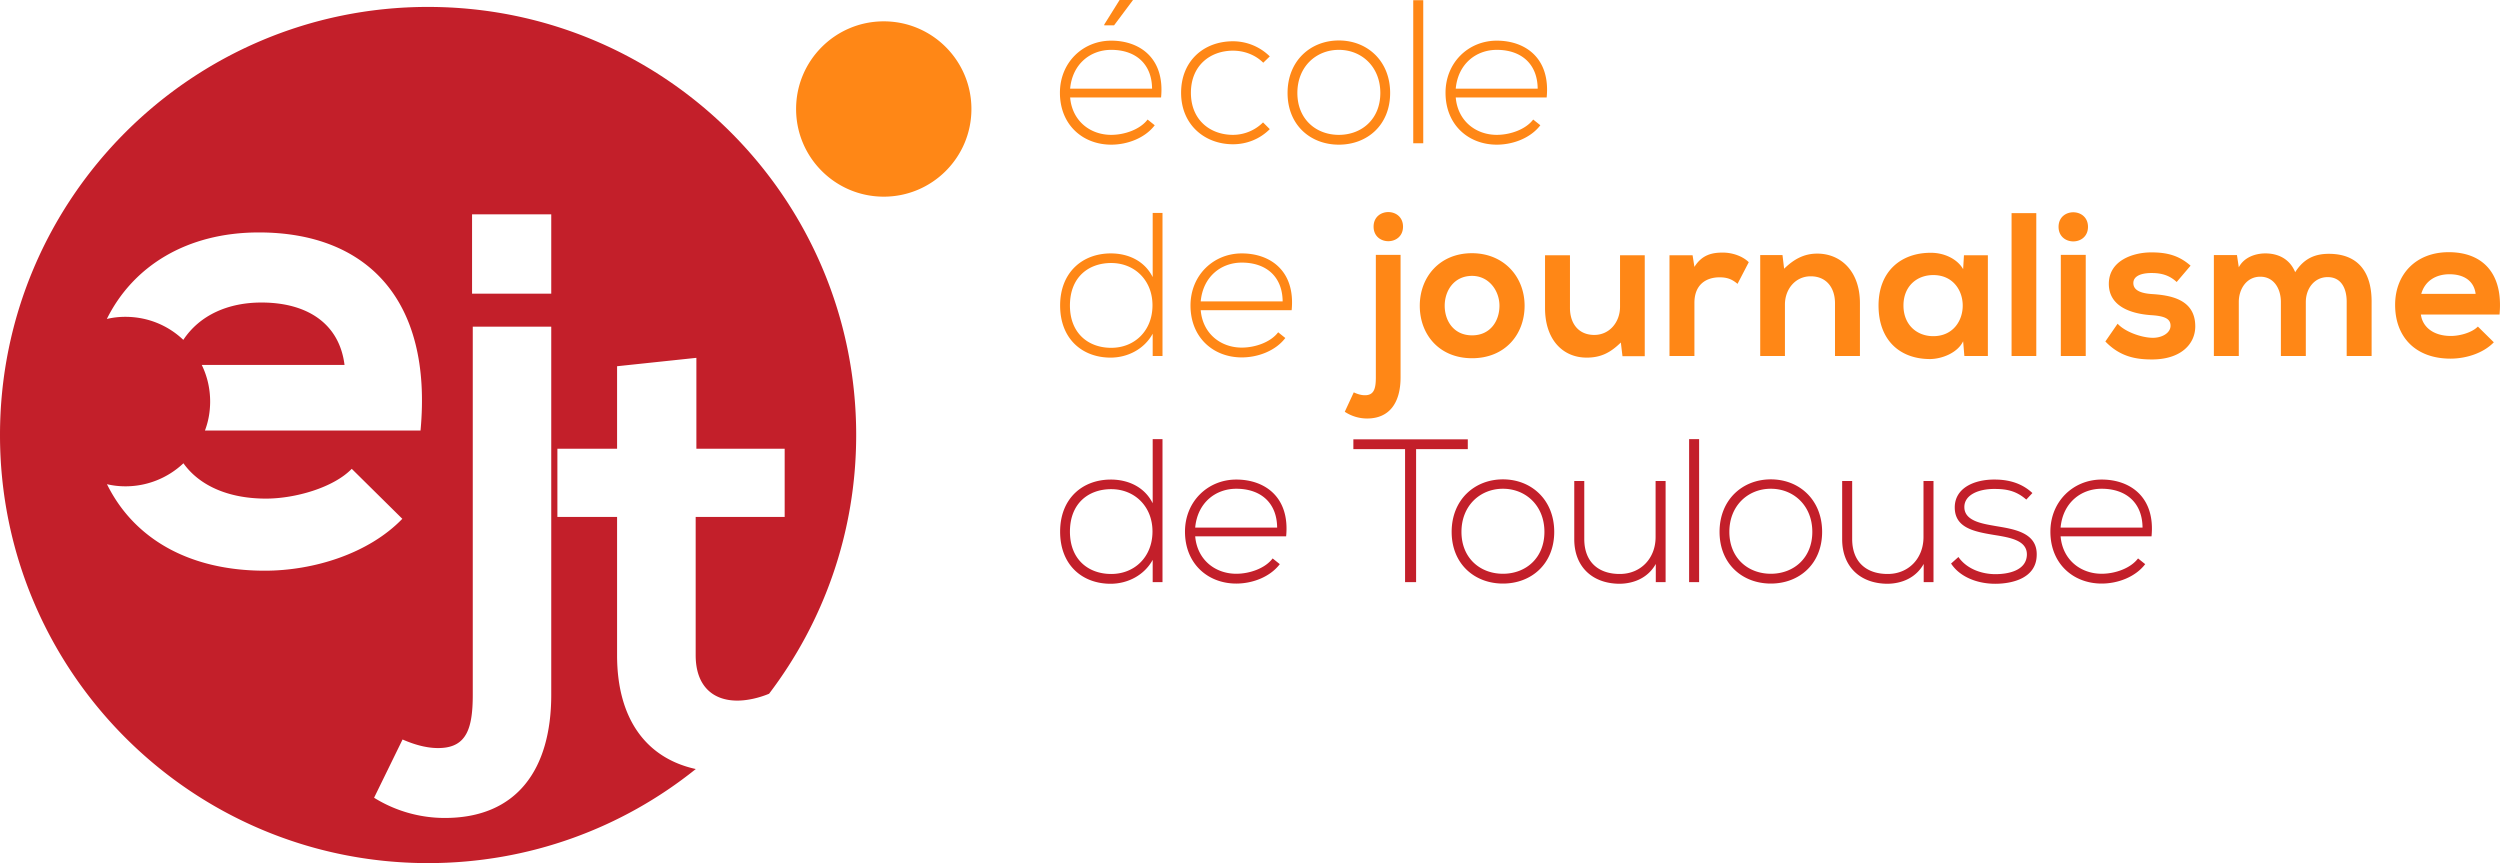
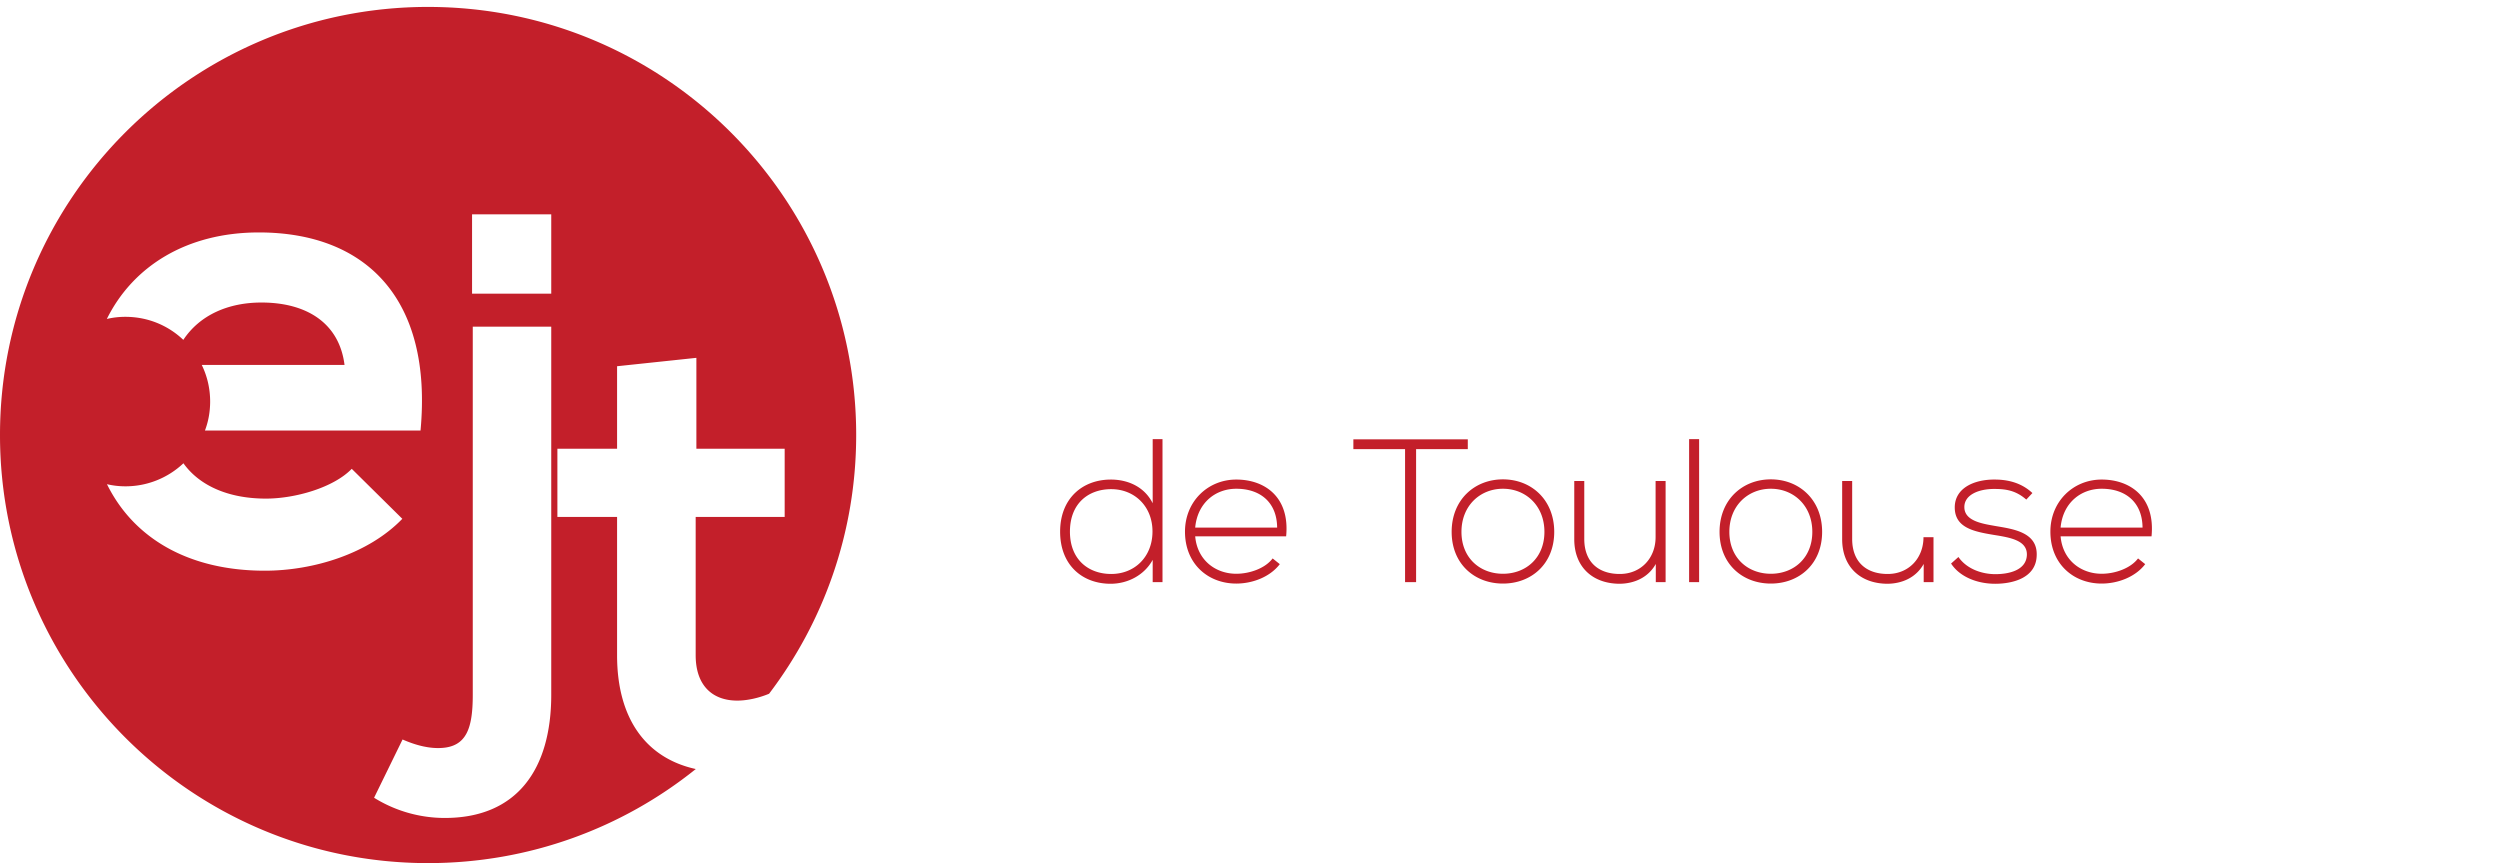
<svg xmlns="http://www.w3.org/2000/svg" viewBox="0 0 695.161 240">
-   <path d="M119.037 1.926C53.307 1.926 0 55.233 0 120.963S53.307 240 119.037 240c28.165 0 54.063-9.794 74.439-26.16-13.507-2.958-21.888-13.607-21.888-31.65V143.74h-16.597v-18.964h16.597v-22.94l22.052-2.333v25.273h24.55v18.964h-24.747v38.452c0 8.479 4.7 12.62 11.569 12.62 2.793 0 5.981-.723 8.84-1.906 15.184-19.982 24.222-44.927 24.222-71.942 0-65.73-53.307-119.037-119.037-119.037zM71.974 64.633c29.776 0 48.377 18.437 44.96 55.081H56.988c.953-2.497 1.446-5.225 1.446-8.052 0-3.648-.822-7.098-2.334-10.188h39.701c-1.446-11.568-10.45-17.352-23.104-17.352-9.202 0-17.122 3.45-21.723 10.385-4.207-4.01-9.86-6.409-16.104-6.409-1.775 0-3.484.197-5.16.592 7.296-14.724 22.282-24.057 42.264-24.057zm-42.231 70.002c1.643.394 3.352.592 5.127.592a23.42 23.42 0 0 0 16.136-6.409c4.273 6.014 12.193 9.827 22.94 9.827 8.15 0 18.799-3.057 23.86-8.282l14.066 13.901c-9.4 9.728-24.714 14.428-38.254 14.428-21.198 0-36.48-9.038-43.875-24.057zm123.54 58.532c0 20.804-9.565 34.279-29.612 34.279a37.273 37.273 0 0 1-19.653-5.62l7.92-16.203c3.812 1.676 7.428 2.53 10.648 2.367 7.23-.329 8.874-5.62 8.874-14.823V90.826h21.822v102.341zm0-111.51h-22.02V59.604h22.02v22.053zm167.239 58.284c-2.273-4.545-6.817-6.59-11.647-6.59-7.841 0-14.092 5.226-14.092 14.488 0 9.317 6.195 14.488 14.035 14.488 4.773 0 9.375-2.385 11.704-6.647v6.194h2.728v-39.773h-2.728v17.84zm-11.533 19.661c-6.307 0-11.478-3.98-11.478-11.763 0-7.898 5.17-11.819 11.478-11.819 6.476 0 11.477 4.773 11.477 11.762s-4.887 11.82-11.477 11.82zm34.774-26.252c-7.898 0-14.261 6.08-14.261 14.49 0 8.918 6.363 14.432 14.261 14.432 4.489 0 9.375-1.82 12.101-5.4l-1.988-1.59c-2.102 2.786-6.42 4.262-10.113 4.262-5.795 0-10.853-3.808-11.42-10.398h25.283c1.08-10.966-5.966-15.796-13.863-15.796zm-11.42 13.353c.625-6.876 5.625-10.796 11.42-10.796 6.76 0 11.307 3.864 11.363 10.796h-22.784zm75.797-24.546h-31.818v2.728h14.375v36.99h3.068v-36.99h14.375v-2.728zm9.775 11.137c-7.897 0-14.262 5.68-14.262 14.601s6.365 14.377 14.262 14.377 14.26-5.456 14.26-14.377-6.363-14.601-14.26-14.601zm0 26.25c-6.365 0-11.534-4.376-11.534-11.649s5.17-11.988 11.534-11.988c6.362 0 11.533 4.716 11.533 11.988s-5.17 11.65-11.533 11.65zm42.445-10.17c0 5.794-4.034 10.17-9.83 10.228-6.08.055-10-3.354-10-9.718v-16.136h-2.784v16.194c0 7.782 5.17 12.385 12.67 12.385 3.921-.055 7.842-1.647 10-5.51v5.057h2.728v-28.126h-2.784v15.625zm9.32 12.5h2.784v-39.773h-2.784v39.773zm22.726-28.58c-7.897 0-14.26 5.68-14.26 14.601s6.363 14.377 14.26 14.377c7.897 0 14.262-5.456 14.262-14.377s-6.365-14.601-14.262-14.601zm0 26.25c-6.364 0-11.533-4.376-11.533-11.649s5.169-11.988 11.533-11.988c6.363 0 11.534 4.716 11.534 11.988s-5.17 11.65-11.534 11.65zm42.447-10.17c0 5.794-4.034 10.17-9.83 10.228-6.08.055-10-3.354-10-9.718v-16.136h-2.784v16.194c0 7.782 5.17 12.385 12.671 12.385 3.92-.055 7.841-1.647 10-5.51v5.057h2.727v-28.126h-2.784v15.625zm19.888-3.127c-3.523-.624-8.41-1.362-8.523-5.112-.114-3.58 4.09-5.228 8.467-5.17 3.124 0 5.908.453 8.749 2.954l1.704-1.819c-2.784-2.614-6.363-3.75-10.453-3.75-5.683-.056-11.195 2.33-11.137 7.84.056 5.626 5.454 6.65 10.909 7.558 4.602.738 9.26 1.534 9.147 5.568-.17 4.432-5.34 5.34-8.75 5.34-3.75 0-7.954-1.418-10.284-4.772l-2.045 1.818c2.443 3.75 7.33 5.625 12.272 5.625 4.944 0 11.365-1.647 11.535-7.84.284-6.535-6.591-7.387-11.591-8.24zm29.66-12.897c-7.898 0-14.261 6.08-14.261 14.49 0 8.918 6.363 14.432 14.261 14.432 4.488 0 9.375-1.82 12.101-5.4l-1.988-1.59c-2.102 2.786-6.42 4.262-10.113 4.262-5.796 0-10.853-3.808-11.42-10.398h25.283c1.08-10.966-5.966-15.796-13.863-15.796zm-11.42 13.353c.625-6.876 5.624-10.796 11.42-10.796 6.76 0 11.307 3.864 11.363 10.796H572.98z" fill="#c31f2a" />
-   <path d="M308.989 40.227c4.488 0 9.374-1.818 12.1-5.398l-1.987-1.59c-2.103 2.784-6.421 4.26-10.113 4.26-5.795 0-10.853-3.806-11.421-10.397h25.284c1.08-10.965-5.967-15.795-13.863-15.795-7.899 0-14.262 6.08-14.262 14.49 0 8.918 6.363 14.43 14.262 14.43zm0-26.364c6.76 0 11.306 3.864 11.363 10.797h-22.784c.625-6.876 5.626-10.797 11.42-10.797zM315.01.058V0h-3.692l-4.263 6.819v.227h2.728l5.227-6.988zm27.844 40.056c3.692 0 7.386-1.364 10.227-4.205l-1.876-1.874a11.884 11.884 0 0 1-8.351 3.464c-6.365 0-11.705-4.146-11.705-11.703s5.34-11.705 11.705-11.705c3.01 0 6.136 1.08 8.409 3.352l1.818-1.762a14.597 14.597 0 0 0-10.227-4.204c-8.125 0-14.432 5.455-14.432 14.32 0 8.862 6.533 14.317 14.432 14.317zm43.694-14.262c0-8.92-6.365-14.601-14.262-14.601-7.898 0-14.261 5.68-14.261 14.601s6.363 14.375 14.261 14.375c7.897 0 14.262-5.454 14.262-14.375zM372.287 37.5c-6.364 0-11.535-4.374-11.535-11.647s5.17-11.989 11.535-11.989c6.363 0 11.533 4.717 11.533 11.99s-5.17 11.646-11.533 11.646zM395.755.058h-2.784v39.771h2.784V.058zm20.455 37.441c-5.794 0-10.852-3.806-11.42-10.397h25.284c1.08-10.965-5.967-15.795-13.864-15.795-7.898 0-14.26 6.08-14.26 14.49 0 8.918 6.362 14.43 14.26 14.43 4.489 0 9.375-1.818 12.102-5.398l-1.989-1.59c-2.102 2.784-6.42 4.26-10.113 4.26zm0-23.636c6.761 0 11.307 3.864 11.364 10.797H404.79c.625-6.876 5.626-10.797 11.42-10.797zm-95.688 63.192c-2.273-4.545-6.817-6.591-11.647-6.591-7.841 0-14.092 5.226-14.092 14.489 0 9.317 6.195 14.488 14.035 14.488 4.773 0 9.375-2.387 11.704-6.647v6.192h2.728V59.215h-2.728v17.84zm-11.533 19.66c-6.307 0-11.478-3.979-11.478-11.762 0-7.898 5.17-11.819 11.478-11.819 6.476 0 11.477 4.773 11.477 11.761s-4.887 11.82-11.477 11.82zm36.308-26.251c-7.898 0-14.261 6.08-14.261 14.489 0 8.92 6.363 14.431 14.261 14.431 4.489 0 9.375-1.818 12.102-5.398l-1.989-1.59c-2.102 2.784-6.42 4.26-10.113 4.26-5.794 0-10.853-3.806-11.42-10.397h25.284c1.08-10.965-5.967-15.795-13.864-15.795zm-11.42 13.353c.625-6.876 5.626-10.797 11.42-10.797 6.761 0 11.307 3.864 11.363 10.797h-22.784zm48.07-20.796c0 5.397 8.182 5.397 8.182 0 0-5.398-8.183-5.398-8.183 0zm.625 41.932c0 3.068-.512 4.828-2.784 4.942-1.022.057-2.16-.227-3.353-.796l-2.5 5.399a11.24 11.24 0 0 0 6.193 1.874c6.307 0 9.319-4.488 9.319-11.42v-34.09h-6.875v34.09zm26.704-34.545c-8.919 0-14.487 6.59-14.487 14.601 0 8.069 5.454 14.602 14.545 14.602s14.602-6.533 14.602-14.602c0-8.01-5.739-14.601-14.66-14.601zm.058 22.84c-5.056 0-7.614-3.977-7.614-8.239 0-4.204 2.614-8.295 7.614-8.295 4.659 0 7.613 4.09 7.613 8.295 0 4.262-2.556 8.239-7.613 8.239zm41.14-7.955c0 4.262-2.899 7.84-7.161 7.84-4.43 0-6.761-3.237-6.761-7.498v-14.66h-6.932v14.716c0 8.693 4.886 13.75 11.59 13.75 3.921 0 6.591-1.363 9.49-4.205l.454 3.807h6.194V70.976h-6.875v14.317zm20.683-11.079l-.512-3.238h-6.42v28.01h6.932V84.213c0-5.17 3.352-7.1 6.988-7.1 2.272 0 3.579.624 5 1.817l3.125-6.022c-1.534-1.534-4.318-2.672-7.217-2.672-2.84 0-5.738.512-7.896 3.978zm34.148-3.694c-3.522 0-6.363 1.422-9.203 4.206l-.456-3.808h-6.192v28.068h6.874V84.67c0-4.262 2.899-7.84 7.16-7.84 4.431 0 6.761 3.238 6.761 7.498v14.66h6.931V84.27c0-8.807-5.284-13.751-11.875-13.751zm40.571 4.318c-1.59-2.784-5.169-4.544-8.919-4.544-8.183-.058-14.603 5-14.603 14.659 0 9.829 6.136 14.942 14.431 14.886 3.126-.057 7.5-1.649 9.091-4.943l.342 4.09h6.534v-28.01h-6.648l-.228 3.862zm-8.295 18.638c-4.602 0-8.295-3.182-8.295-8.523 0-5.342 3.693-8.467 8.295-8.467 10.91 0 10.91 16.99 0 16.99zm21.764 5.51h6.874V59.271h-6.874v39.715zm13.069-35.909c0 5.399 8.18 5.399 8.18 0 0-5.396-8.18-5.396-8.18 0zm.624 35.91h6.932V70.861h-6.932v28.124zm25.398-17.216c-3.579-.228-5.227-1.25-5.227-3.068 0-1.762 1.819-2.785 5.115-2.785 2.67 0 4.942.626 6.93 2.5l3.865-4.546c-3.239-2.84-6.535-3.692-10.91-3.692-5.114 0-11.818 2.272-11.818 8.75 0 6.363 6.306 8.295 11.59 8.693 3.979.227 5.57 1.023 5.57 2.955 0 2.044-2.445 3.408-5.057 3.352-3.126-.058-7.67-1.704-9.66-3.92l-3.41 4.942c4.093 4.262 8.524 5 12.956 5 8.01 0 12.045-4.262 12.045-9.204 0-7.443-6.705-8.637-11.989-8.977zm49.15-11.193c-3.637 0-6.875 1.136-9.375 5.112-1.59-3.862-4.943-5.226-8.295-5.226-2.67 0-5.91 1.022-7.387 3.864l-.511-3.41h-6.421v28.068h6.932V83.987c0-3.694 2.217-7.046 5.965-7.046 3.808 0 5.74 3.352 5.74 7.046v15h6.931v-15c0-3.694 2.33-6.932 6.08-6.932s5.283 3.126 5.283 6.818v15.113h6.933V83.873c0-8.409-3.92-13.295-11.875-13.295zm33.3-.454c-9.091 0-14.888 6.136-14.888 14.657 0 8.979 5.739 14.944 15.398 14.944 4.262 0 9.09-1.477 12.047-4.545l-4.433-4.375c-1.592 1.647-4.942 2.613-7.5 2.613-4.887 0-7.897-2.5-8.351-5.965h21.874c1.08-11.535-4.773-17.33-14.147-17.33zm-7.615 11.59c1.024-3.637 4.092-5.454 7.84-5.454 3.979 0 6.82 1.817 7.274 5.453H673.27zM245.742 5.935c-13.462 0-24.375 10.913-24.375 24.375s10.913 24.375 24.375 24.375 24.375-10.913 24.375-24.375-10.913-24.375-24.375-24.375z" fill="#ff8716" />
+   <path d="M119.037 1.926C53.307 1.926 0 55.233 0 120.963S53.307 240 119.037 240c28.165 0 54.063-9.794 74.439-26.16-13.507-2.958-21.888-13.607-21.888-31.65V143.74h-16.597v-18.964h16.597v-22.94l22.052-2.333v25.273h24.55v18.964h-24.747v38.452c0 8.479 4.7 12.62 11.569 12.62 2.793 0 5.981-.723 8.84-1.906 15.184-19.982 24.222-44.927 24.222-71.942 0-65.73-53.307-119.037-119.037-119.037zM71.974 64.633c29.776 0 48.377 18.437 44.96 55.081H56.988c.953-2.497 1.446-5.225 1.446-8.052 0-3.648-.822-7.098-2.334-10.188h39.701c-1.446-11.568-10.45-17.352-23.104-17.352-9.202 0-17.122 3.45-21.723 10.385-4.207-4.01-9.86-6.409-16.104-6.409-1.775 0-3.484.197-5.16.592 7.296-14.724 22.282-24.057 42.264-24.057zm-42.231 70.002c1.643.394 3.352.592 5.127.592a23.42 23.42 0 0 0 16.136-6.409c4.273 6.014 12.193 9.827 22.94 9.827 8.15 0 18.799-3.057 23.86-8.282l14.066 13.901c-9.4 9.728-24.714 14.428-38.254 14.428-21.198 0-36.48-9.038-43.875-24.057zm123.54 58.532c0 20.804-9.565 34.279-29.612 34.279a37.273 37.273 0 0 1-19.653-5.62l7.92-16.203c3.812 1.676 7.428 2.53 10.648 2.367 7.23-.329 8.874-5.62 8.874-14.823V90.826h21.822v102.341zm0-111.51h-22.02V59.604h22.02v22.053zm167.239 58.284c-2.273-4.545-6.817-6.59-11.647-6.59-7.841 0-14.092 5.226-14.092 14.488 0 9.317 6.195 14.488 14.035 14.488 4.773 0 9.375-2.385 11.704-6.647v6.194h2.728v-39.773h-2.728v17.84zm-11.533 19.661c-6.307 0-11.478-3.98-11.478-11.763 0-7.898 5.17-11.819 11.478-11.819 6.476 0 11.477 4.773 11.477 11.762s-4.887 11.82-11.477 11.82zm34.774-26.252c-7.898 0-14.261 6.08-14.261 14.49 0 8.918 6.363 14.432 14.261 14.432 4.489 0 9.375-1.82 12.101-5.4l-1.988-1.59c-2.102 2.786-6.42 4.262-10.113 4.262-5.795 0-10.853-3.808-11.42-10.398h25.283c1.08-10.966-5.966-15.796-13.863-15.796zm-11.42 13.353c.625-6.876 5.625-10.796 11.42-10.796 6.76 0 11.307 3.864 11.363 10.796h-22.784zm75.797-24.546h-31.818v2.728h14.375v36.99h3.068v-36.99h14.375v-2.728zm9.775 11.137c-7.897 0-14.262 5.68-14.262 14.601s6.365 14.377 14.262 14.377 14.26-5.456 14.26-14.377-6.363-14.601-14.26-14.601zm0 26.25c-6.365 0-11.534-4.376-11.534-11.649s5.17-11.988 11.534-11.988c6.362 0 11.533 4.716 11.533 11.988s-5.17 11.65-11.533 11.65zm42.445-10.17c0 5.794-4.034 10.17-9.83 10.228-6.08.055-10-3.354-10-9.718v-16.136h-2.784v16.194c0 7.782 5.17 12.385 12.67 12.385 3.921-.055 7.842-1.647 10-5.51v5.057h2.728v-28.126h-2.784v15.625zm9.32 12.5h2.784v-39.773h-2.784v39.773zm22.726-28.58c-7.897 0-14.26 5.68-14.26 14.601s6.363 14.377 14.26 14.377c7.897 0 14.262-5.456 14.262-14.377s-6.365-14.601-14.262-14.601zm0 26.25c-6.364 0-11.533-4.376-11.533-11.649s5.169-11.988 11.533-11.988c6.363 0 11.534 4.716 11.534 11.988s-5.17 11.65-11.534 11.65zm42.447-10.17c0 5.794-4.034 10.17-9.83 10.228-6.08.055-10-3.354-10-9.718v-16.136h-2.784v16.194c0 7.782 5.17 12.385 12.671 12.385 3.92-.055 7.841-1.647 10-5.51v5.057h2.727v-28.126v15.625zm19.888-3.127c-3.523-.624-8.41-1.362-8.523-5.112-.114-3.58 4.09-5.228 8.467-5.17 3.124 0 5.908.453 8.749 2.954l1.704-1.819c-2.784-2.614-6.363-3.75-10.453-3.75-5.683-.056-11.195 2.33-11.137 7.84.056 5.626 5.454 6.65 10.909 7.558 4.602.738 9.26 1.534 9.147 5.568-.17 4.432-5.34 5.34-8.75 5.34-3.75 0-7.954-1.418-10.284-4.772l-2.045 1.818c2.443 3.75 7.33 5.625 12.272 5.625 4.944 0 11.365-1.647 11.535-7.84.284-6.535-6.591-7.387-11.591-8.24zm29.66-12.897c-7.898 0-14.261 6.08-14.261 14.49 0 8.918 6.363 14.432 14.261 14.432 4.488 0 9.375-1.82 12.101-5.4l-1.988-1.59c-2.102 2.786-6.42 4.262-10.113 4.262-5.796 0-10.853-3.808-11.42-10.398h25.283c1.08-10.966-5.966-15.796-13.863-15.796zm-11.42 13.353c.625-6.876 5.624-10.796 11.42-10.796 6.76 0 11.307 3.864 11.363 10.796H572.98z" fill="#c31f2a" />
</svg>